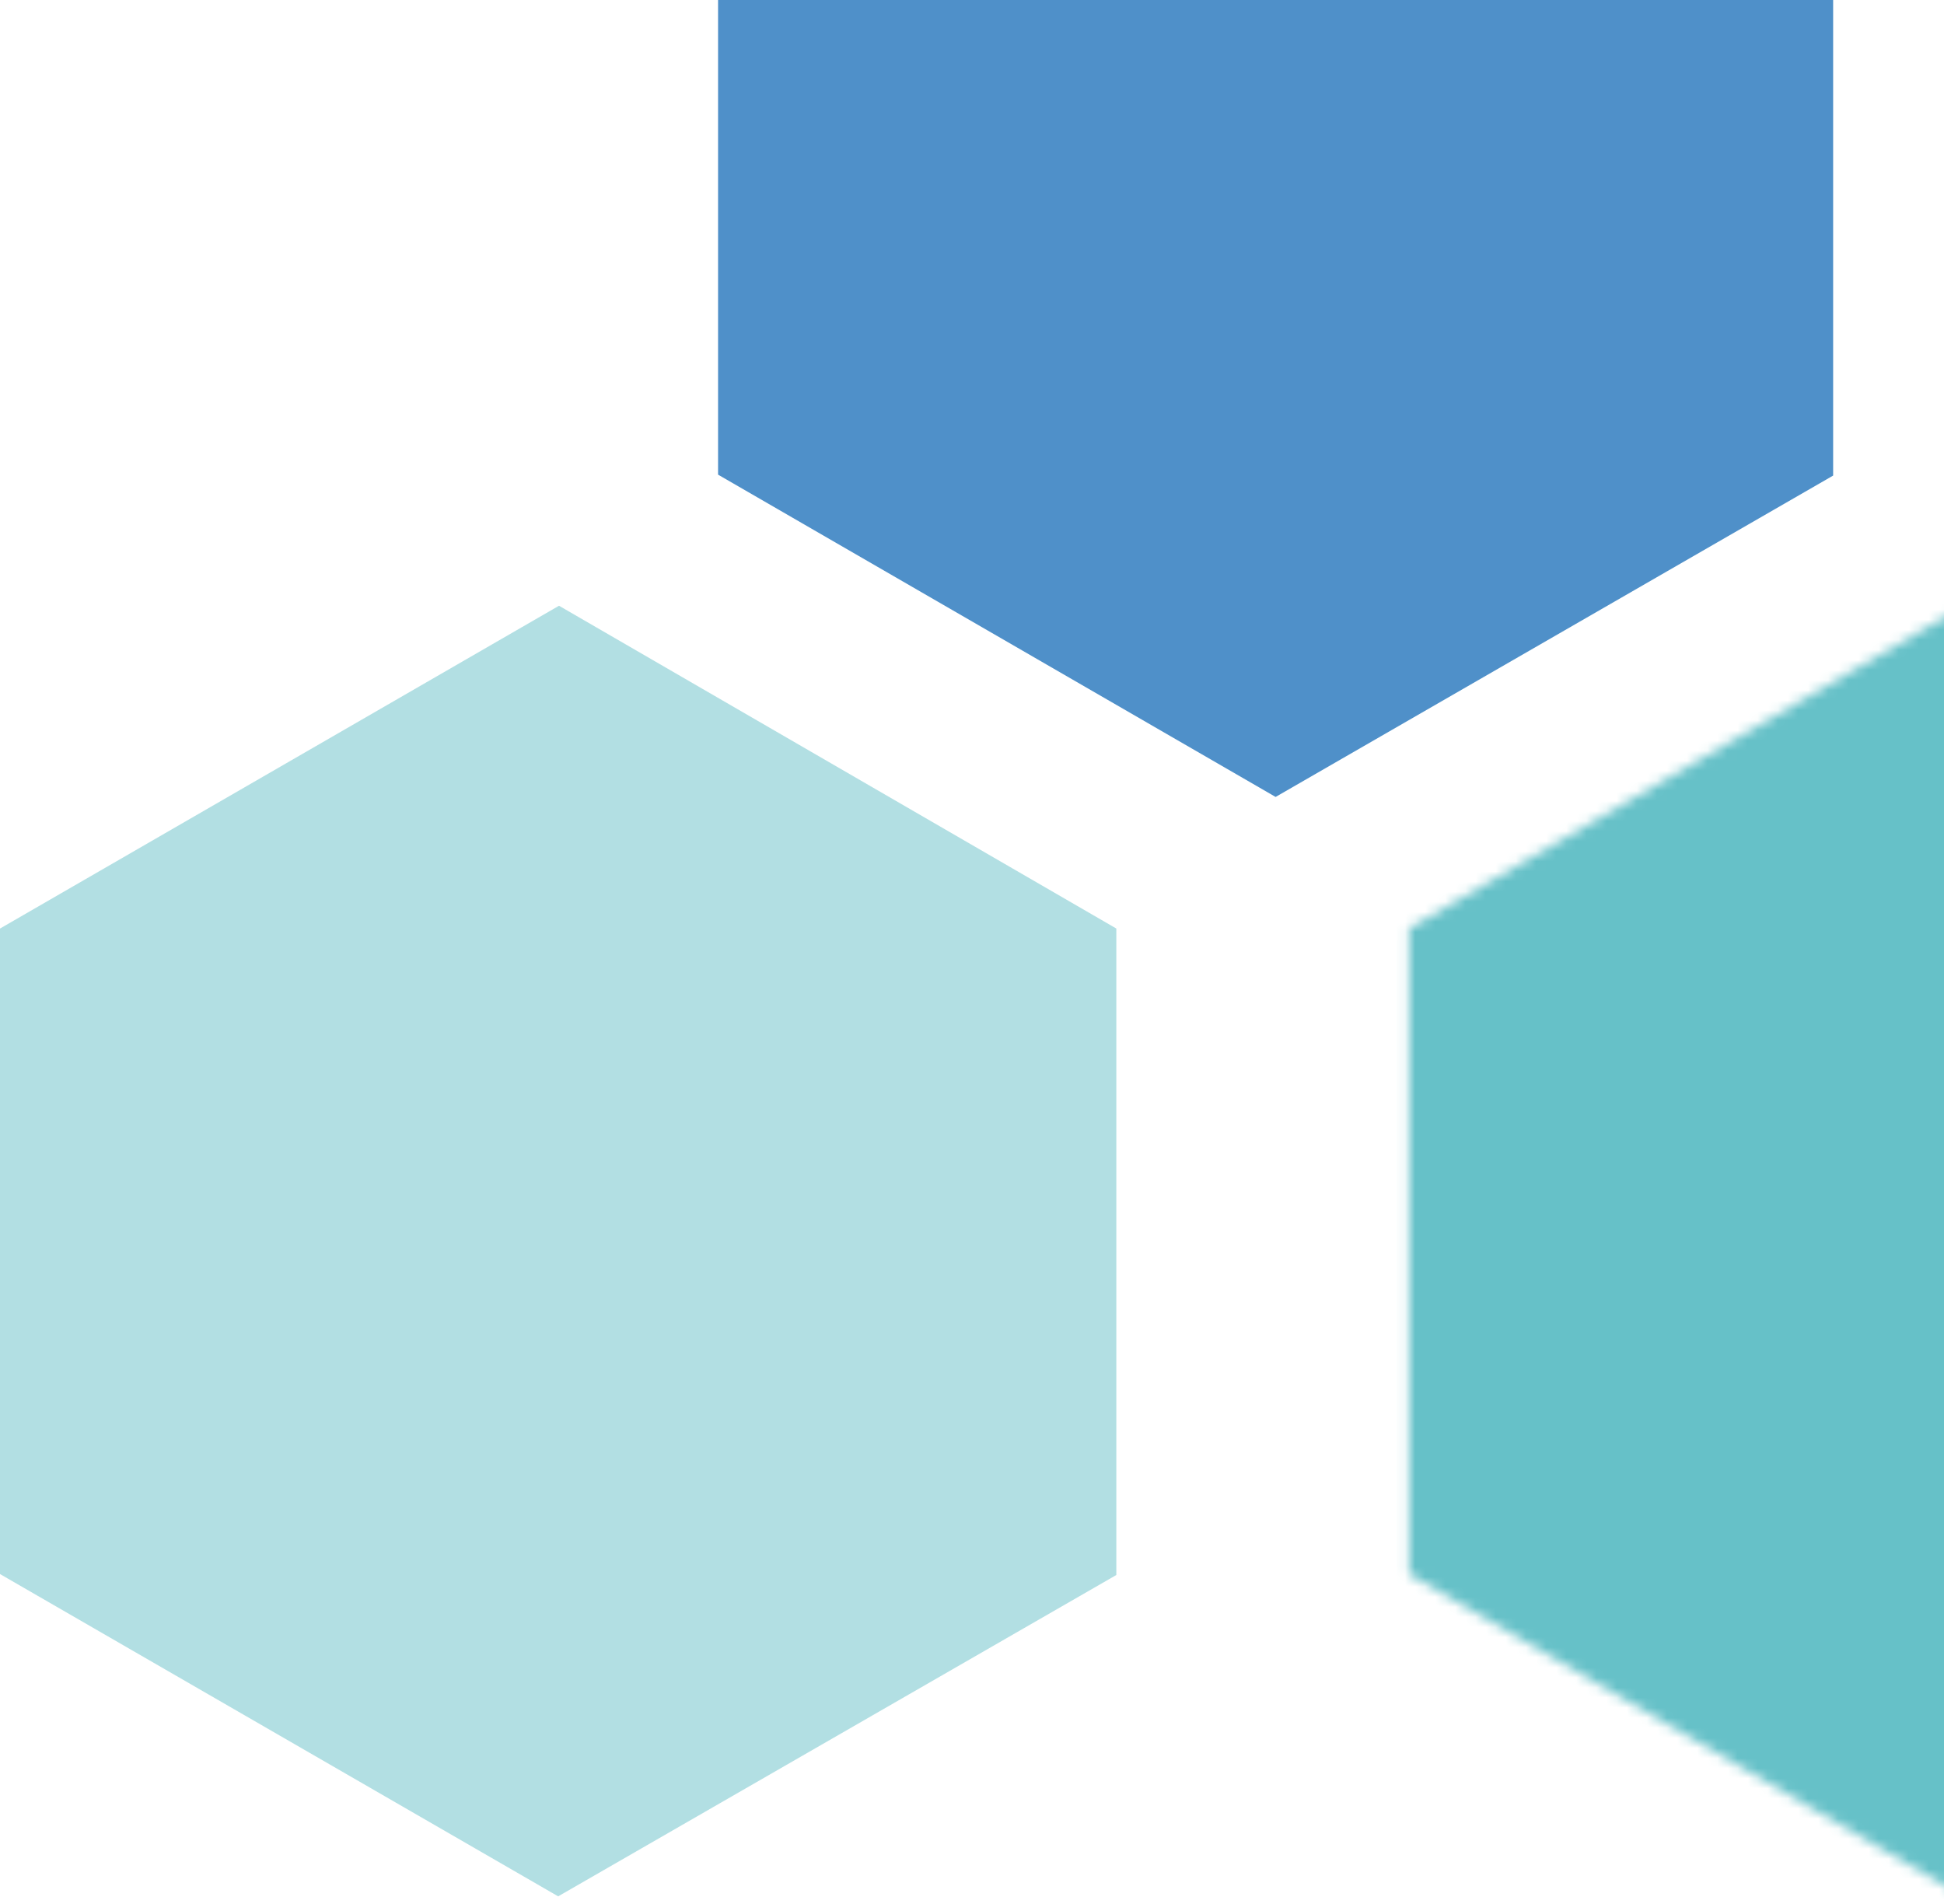
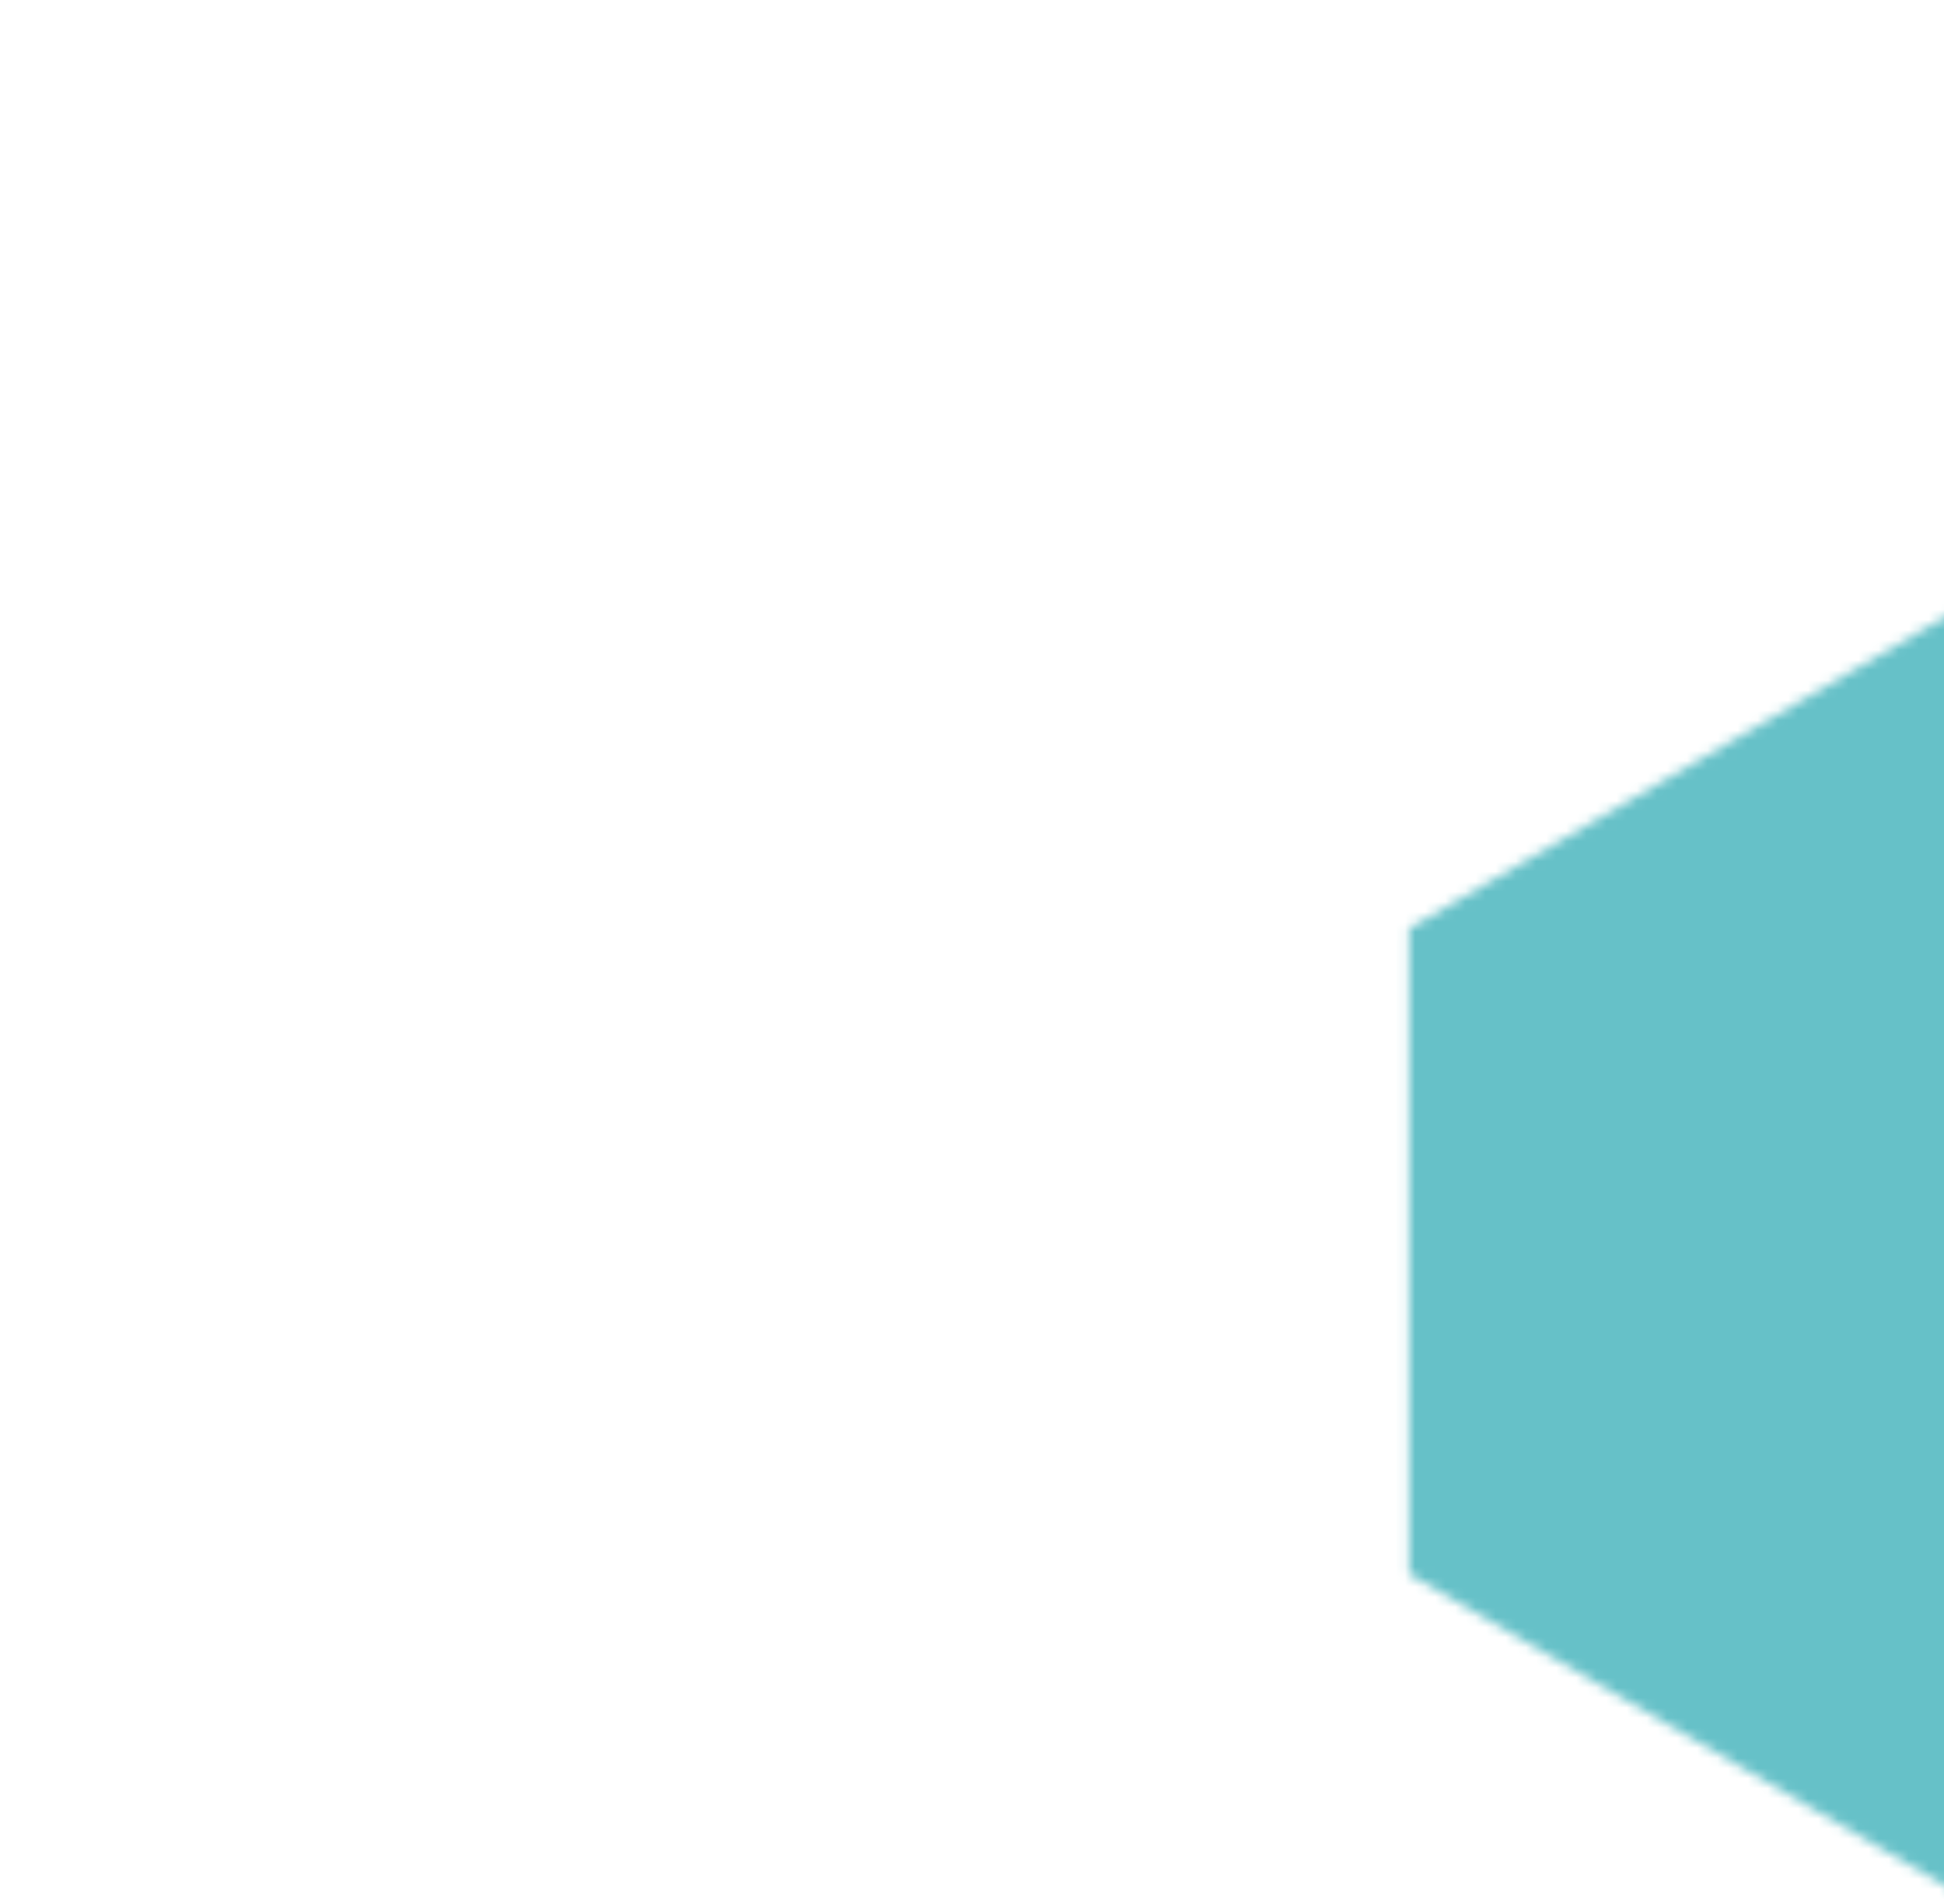
<svg xmlns="http://www.w3.org/2000/svg" width="193" height="189" viewBox="0 0 193 189" fill="none">
  <g clip-path="url(#clip0_14007_18876)">
-     <path opacity="0.5" d="M0 92.165L55.498 60.124L110.83 92.165V156.329L55.415 188.226L0 156.236V92.165Z" fill="#66C1C8" />
-   </g>
+     </g>
  <g clip-path="url(#clip1_14007_18876)">
    <path d="M71.289 -16.959L126.725 -49L181.994 -16.959V47.205L126.642 79.102L71.289 47.112V-16.959Z" fill="#4F90C9" />
  </g>
  <mask id="mask0_14007_18876" style="mask-type:alpha" maskUnits="userSpaceOnUse" x="139" y="60" width="111" height="129">
    <g clip-path="url(#clip2_14007_18876)">
      <path d="M139.895 92.165L195.029 60.124L249.999 92.165V156.329L194.947 188.226L139.895 156.236V92.165Z" fill="#66C1C8" />
    </g>
  </mask>
  <g mask="url(#mask0_14007_18876)">
    <rect x="136.133" y="53.798" width="56.934" height="143.917" fill="#66C1C8" />
  </g>
  <defs>
    <clipPath id="clip0_14007_18876">
      <rect width="110.83" height="128.102" fill="white" transform="translate(0 60.124)" />
    </clipPath>
    <clipPath id="clip1_14007_18876">
-       <rect width="110.705" height="128.102" fill="white" transform="translate(71.289 -49)" />
-     </clipPath>
+       </clipPath>
    <clipPath id="clip2_14007_18876">
      <rect width="110.105" height="128.102" fill="white" transform="translate(139.895 60.124)" />
    </clipPath>
  </defs>
</svg>